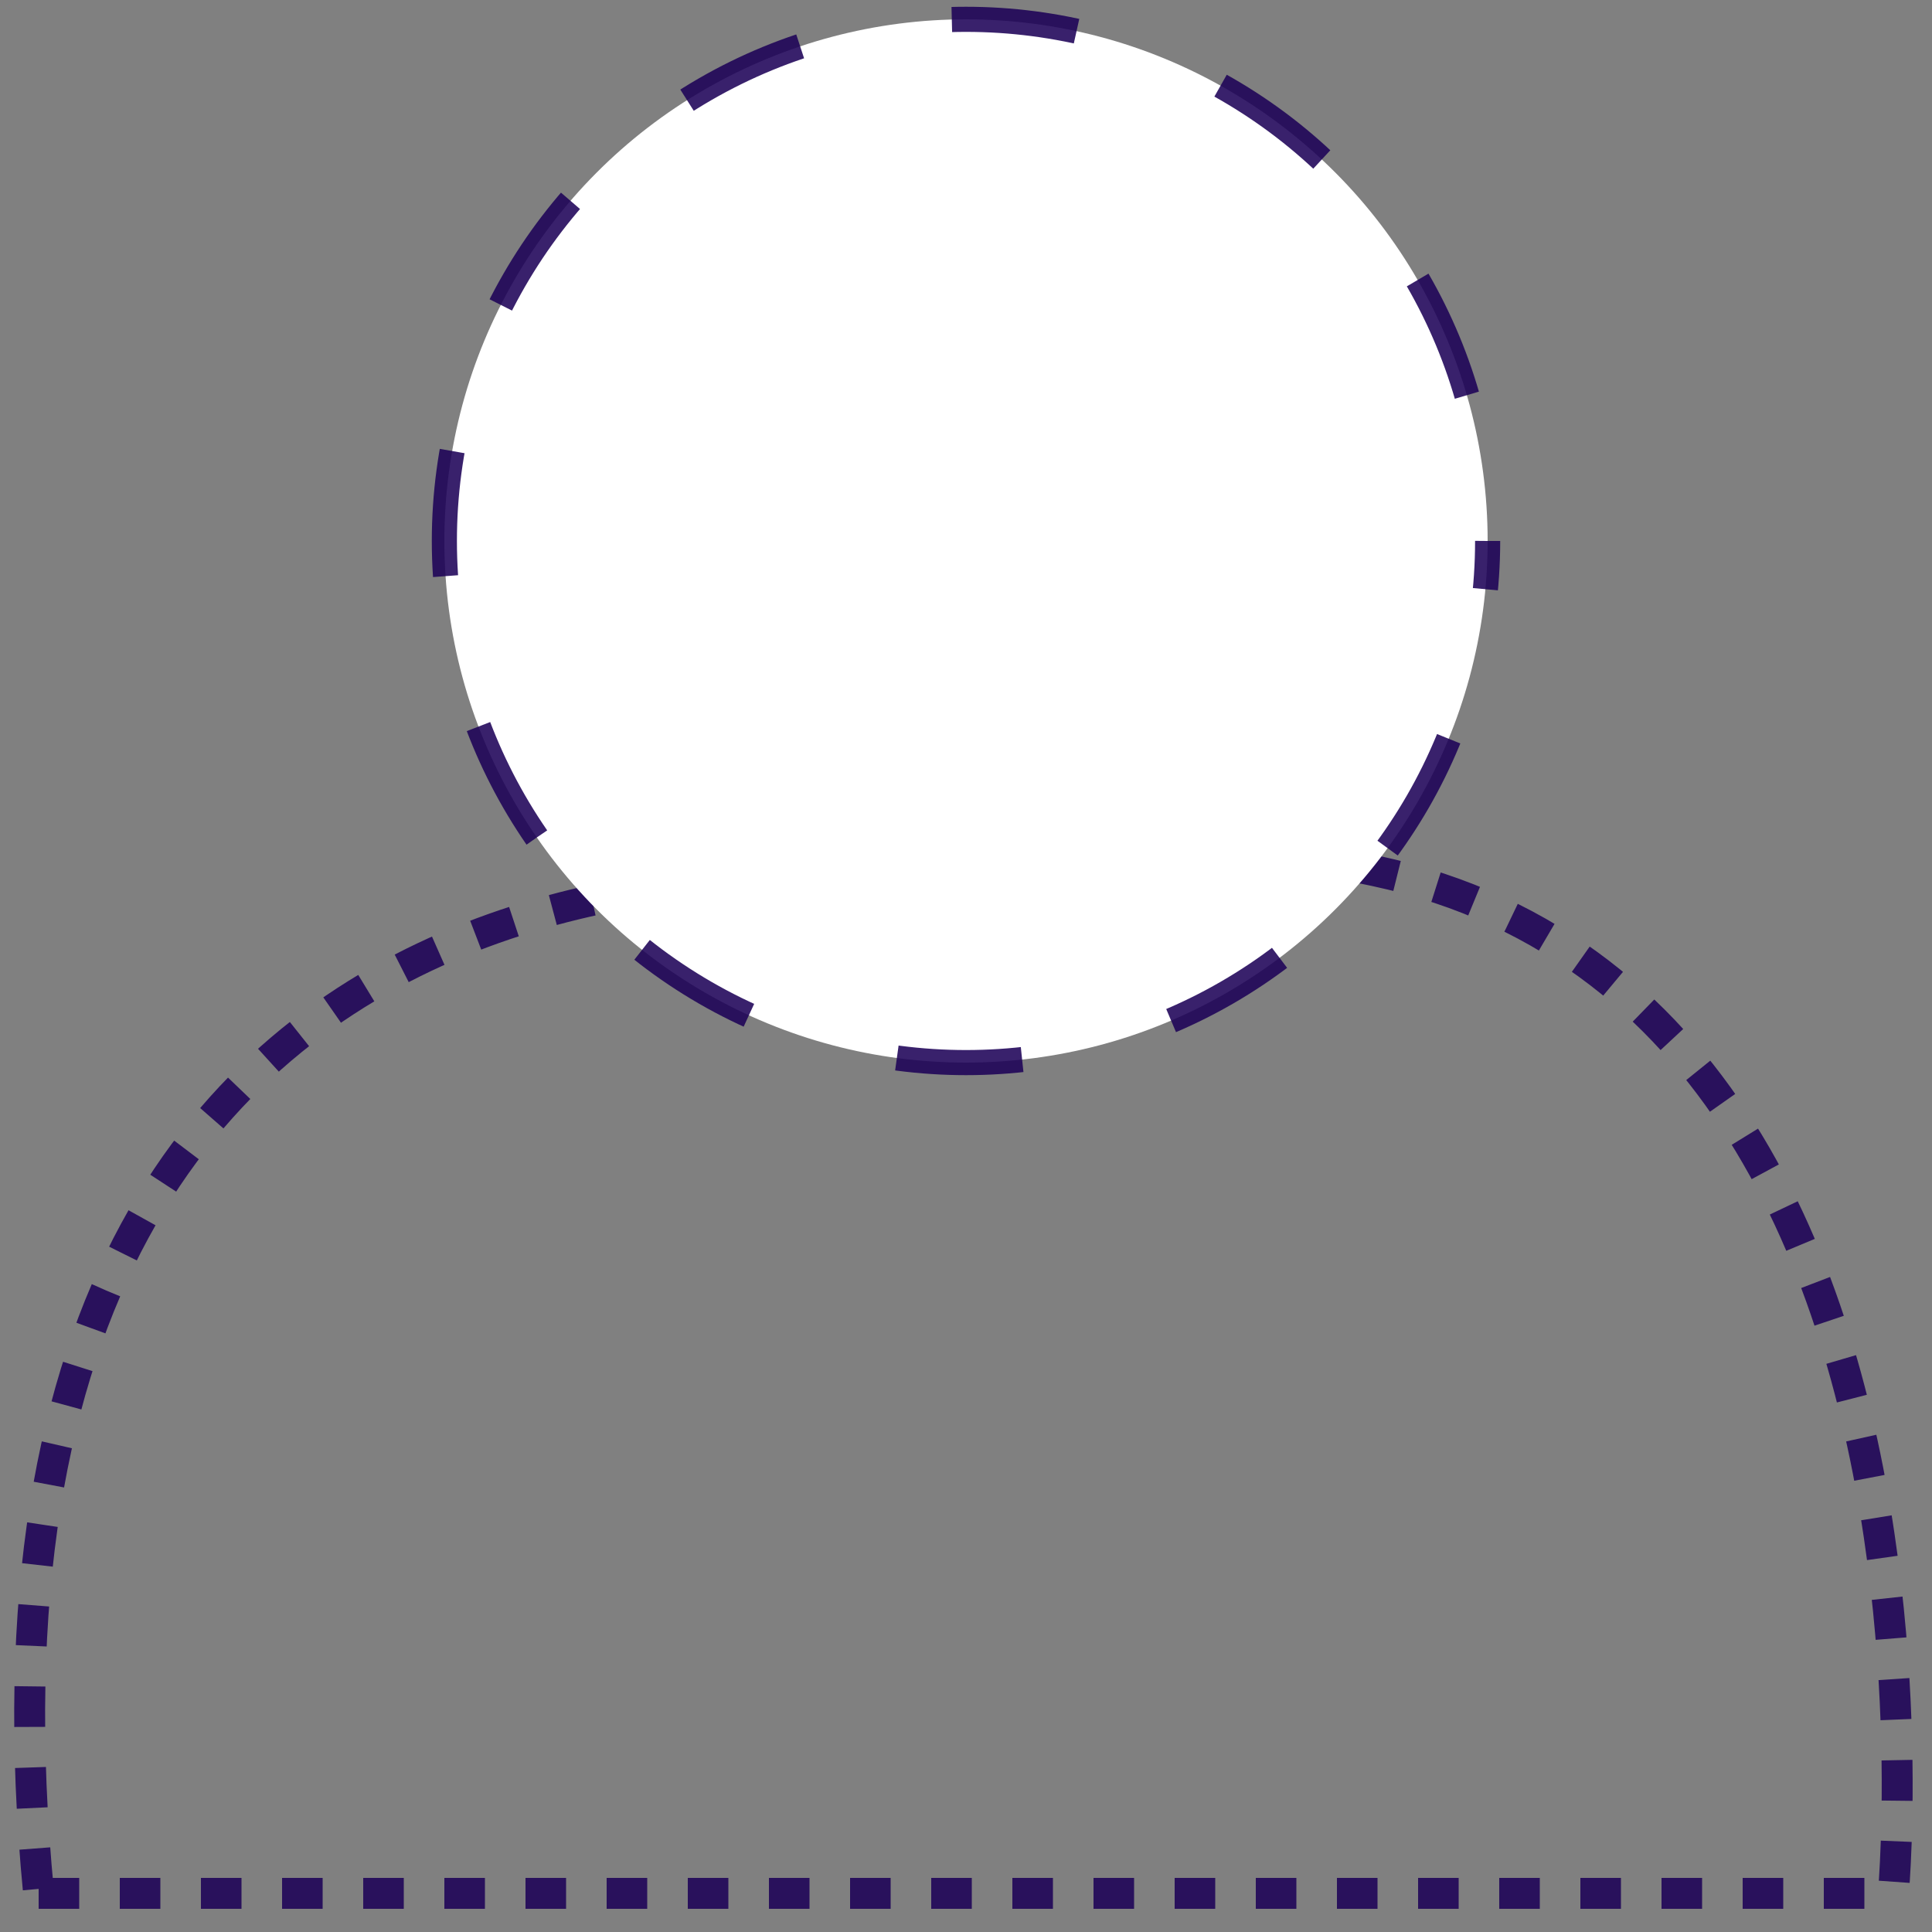
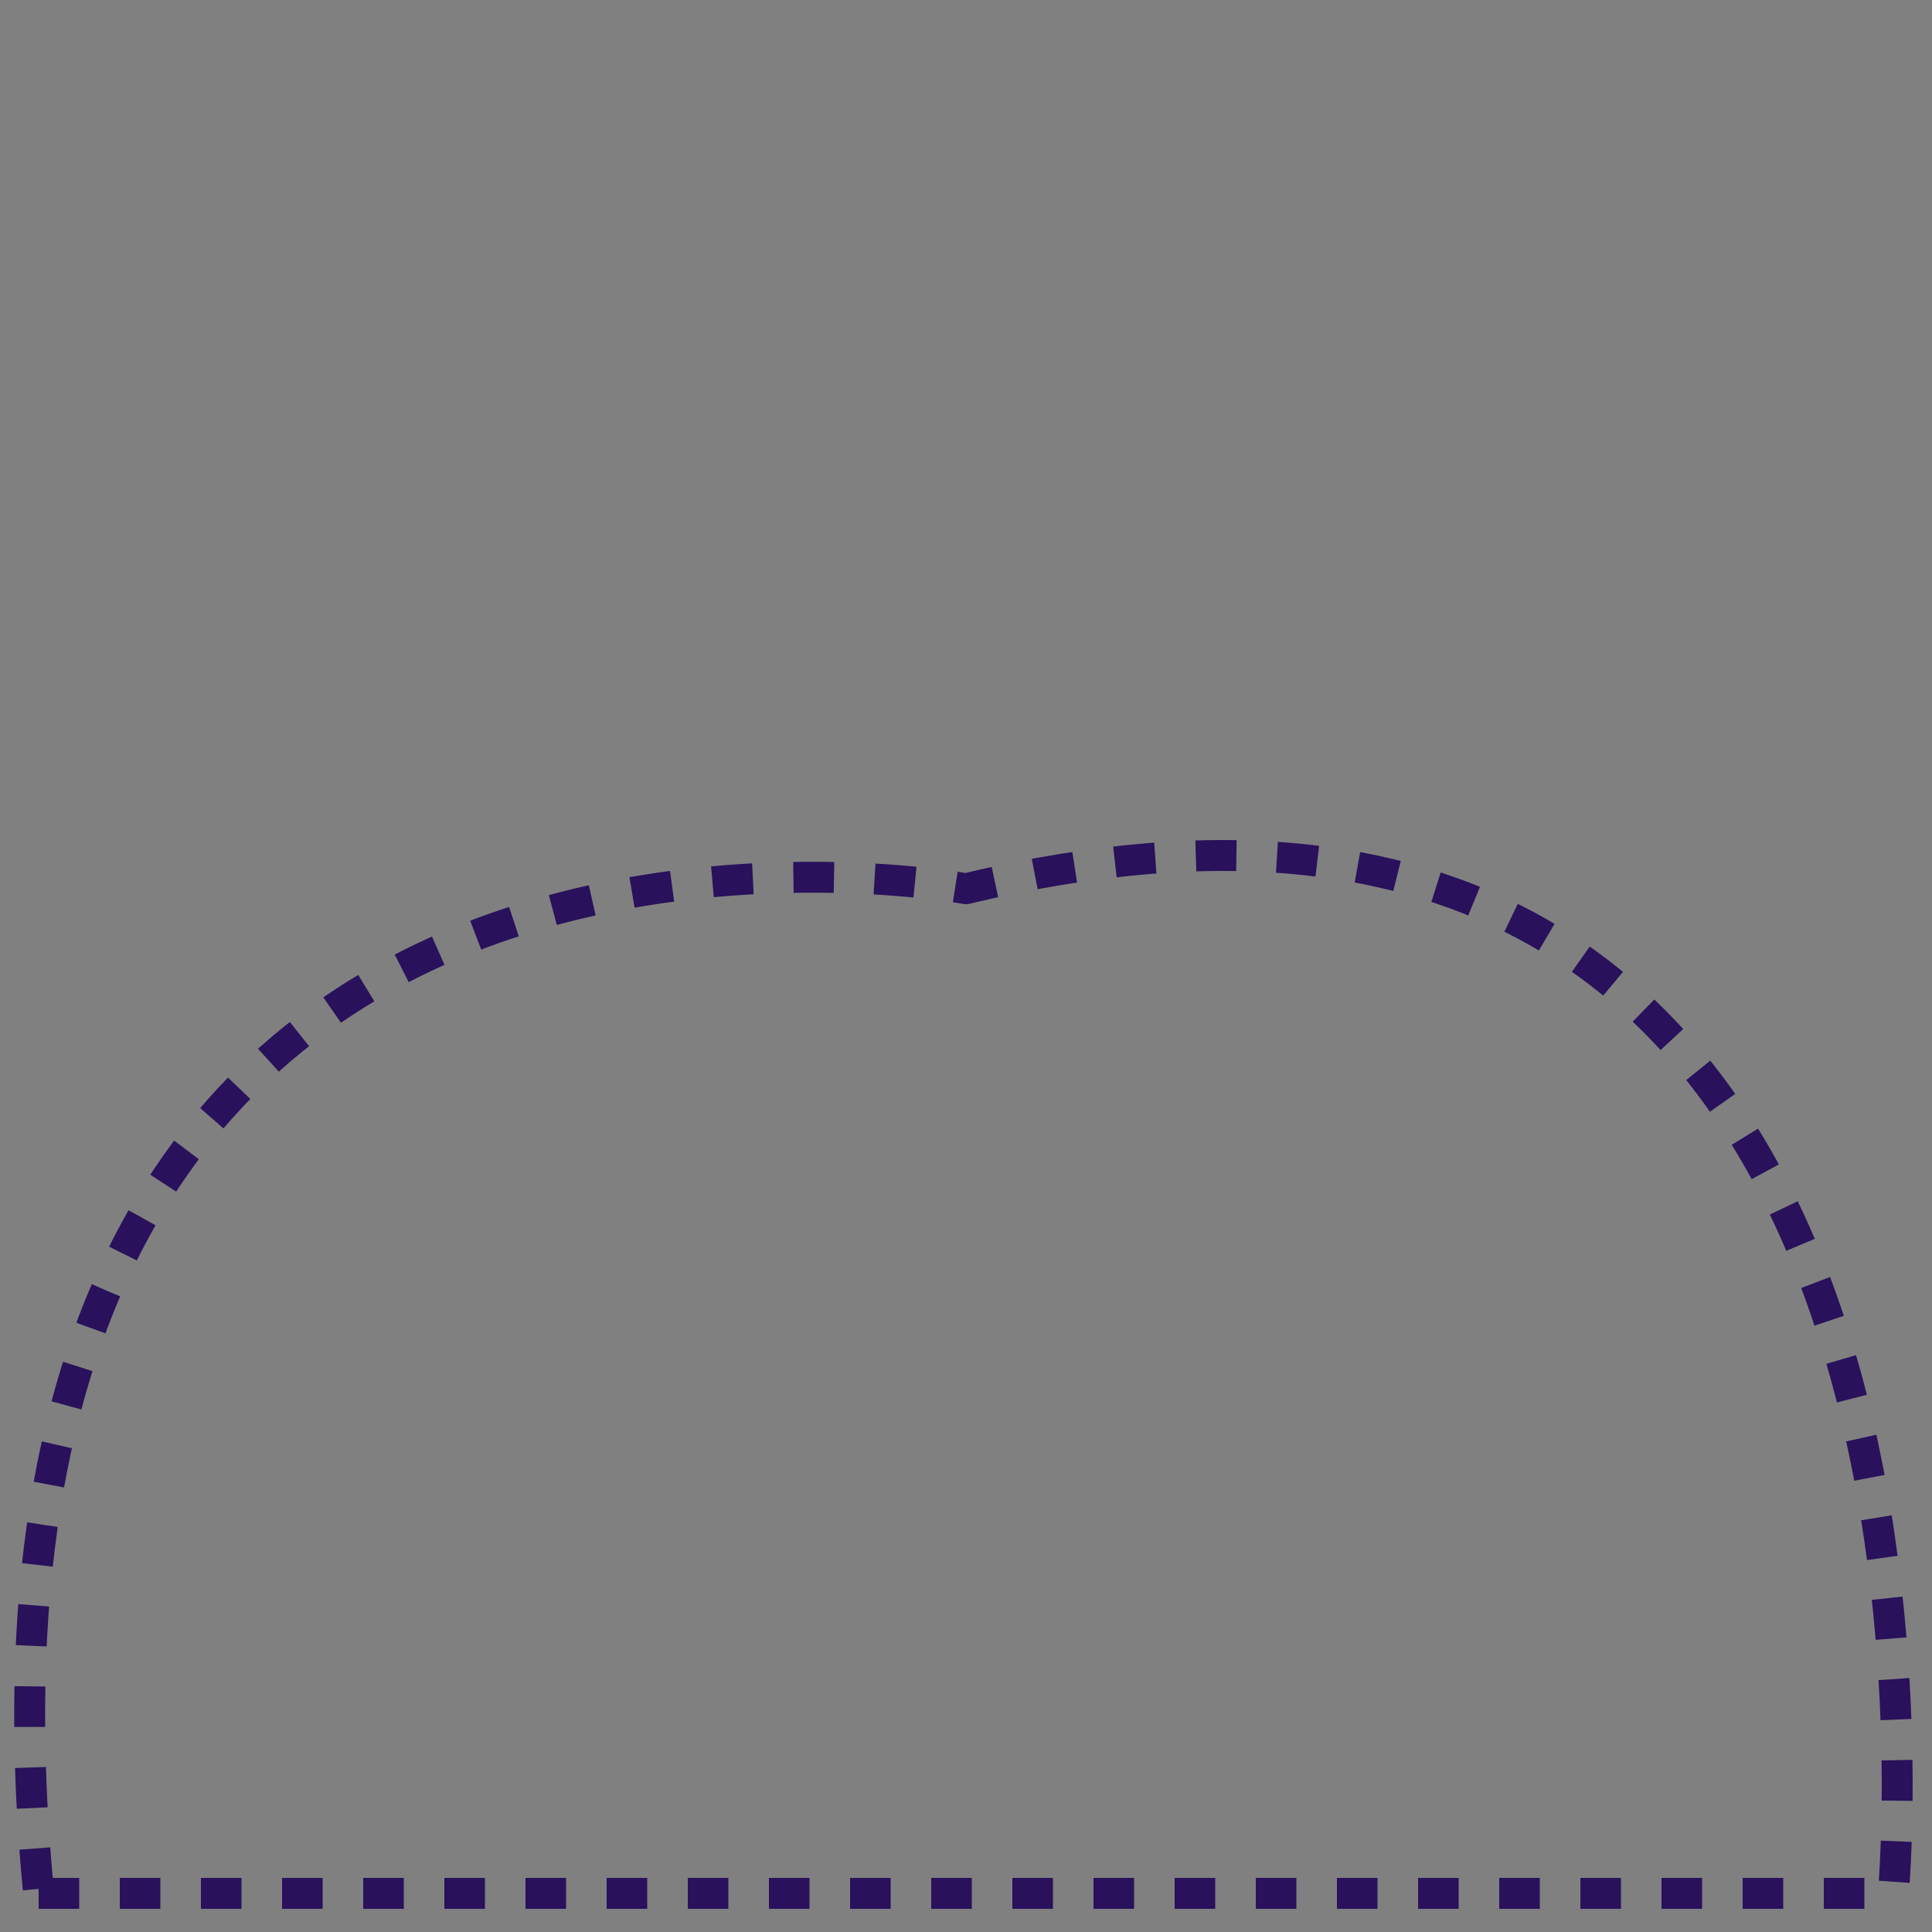
<svg xmlns="http://www.w3.org/2000/svg" viewBox="0 0 100 100">
  <rect x="0" y="0" width="100" height="100" fill="#808080" stroke="none" />
  <g>
    <path id="body" d="m 2,98 h 96 0 c 0,0 6,-65 -48,-52 c 0,0 -54,-10 -48,52" style="fill:none;stroke:#1c0056;stroke-width:1.6;stroke-linecap:butt;stroke-linejoin:round;stroke-miterlimit:4;stroke-dasharray:2.1, 2.1;stroke-dashoffset:0;stroke-opacity:0.87" />
-     <ellipse ry="27" rx="27" cy="28" cx="50" id="heady" style="fill:#ffffff;stroke:#1c0056;stroke-width:1.3;stroke-linecap:butt;stroke-linejoin:round;stroke-miterlimit:4;stroke-dasharray:6.5, 8;stroke-dashoffset:4;stroke-opacity:0.87" />
  </g>
</svg>